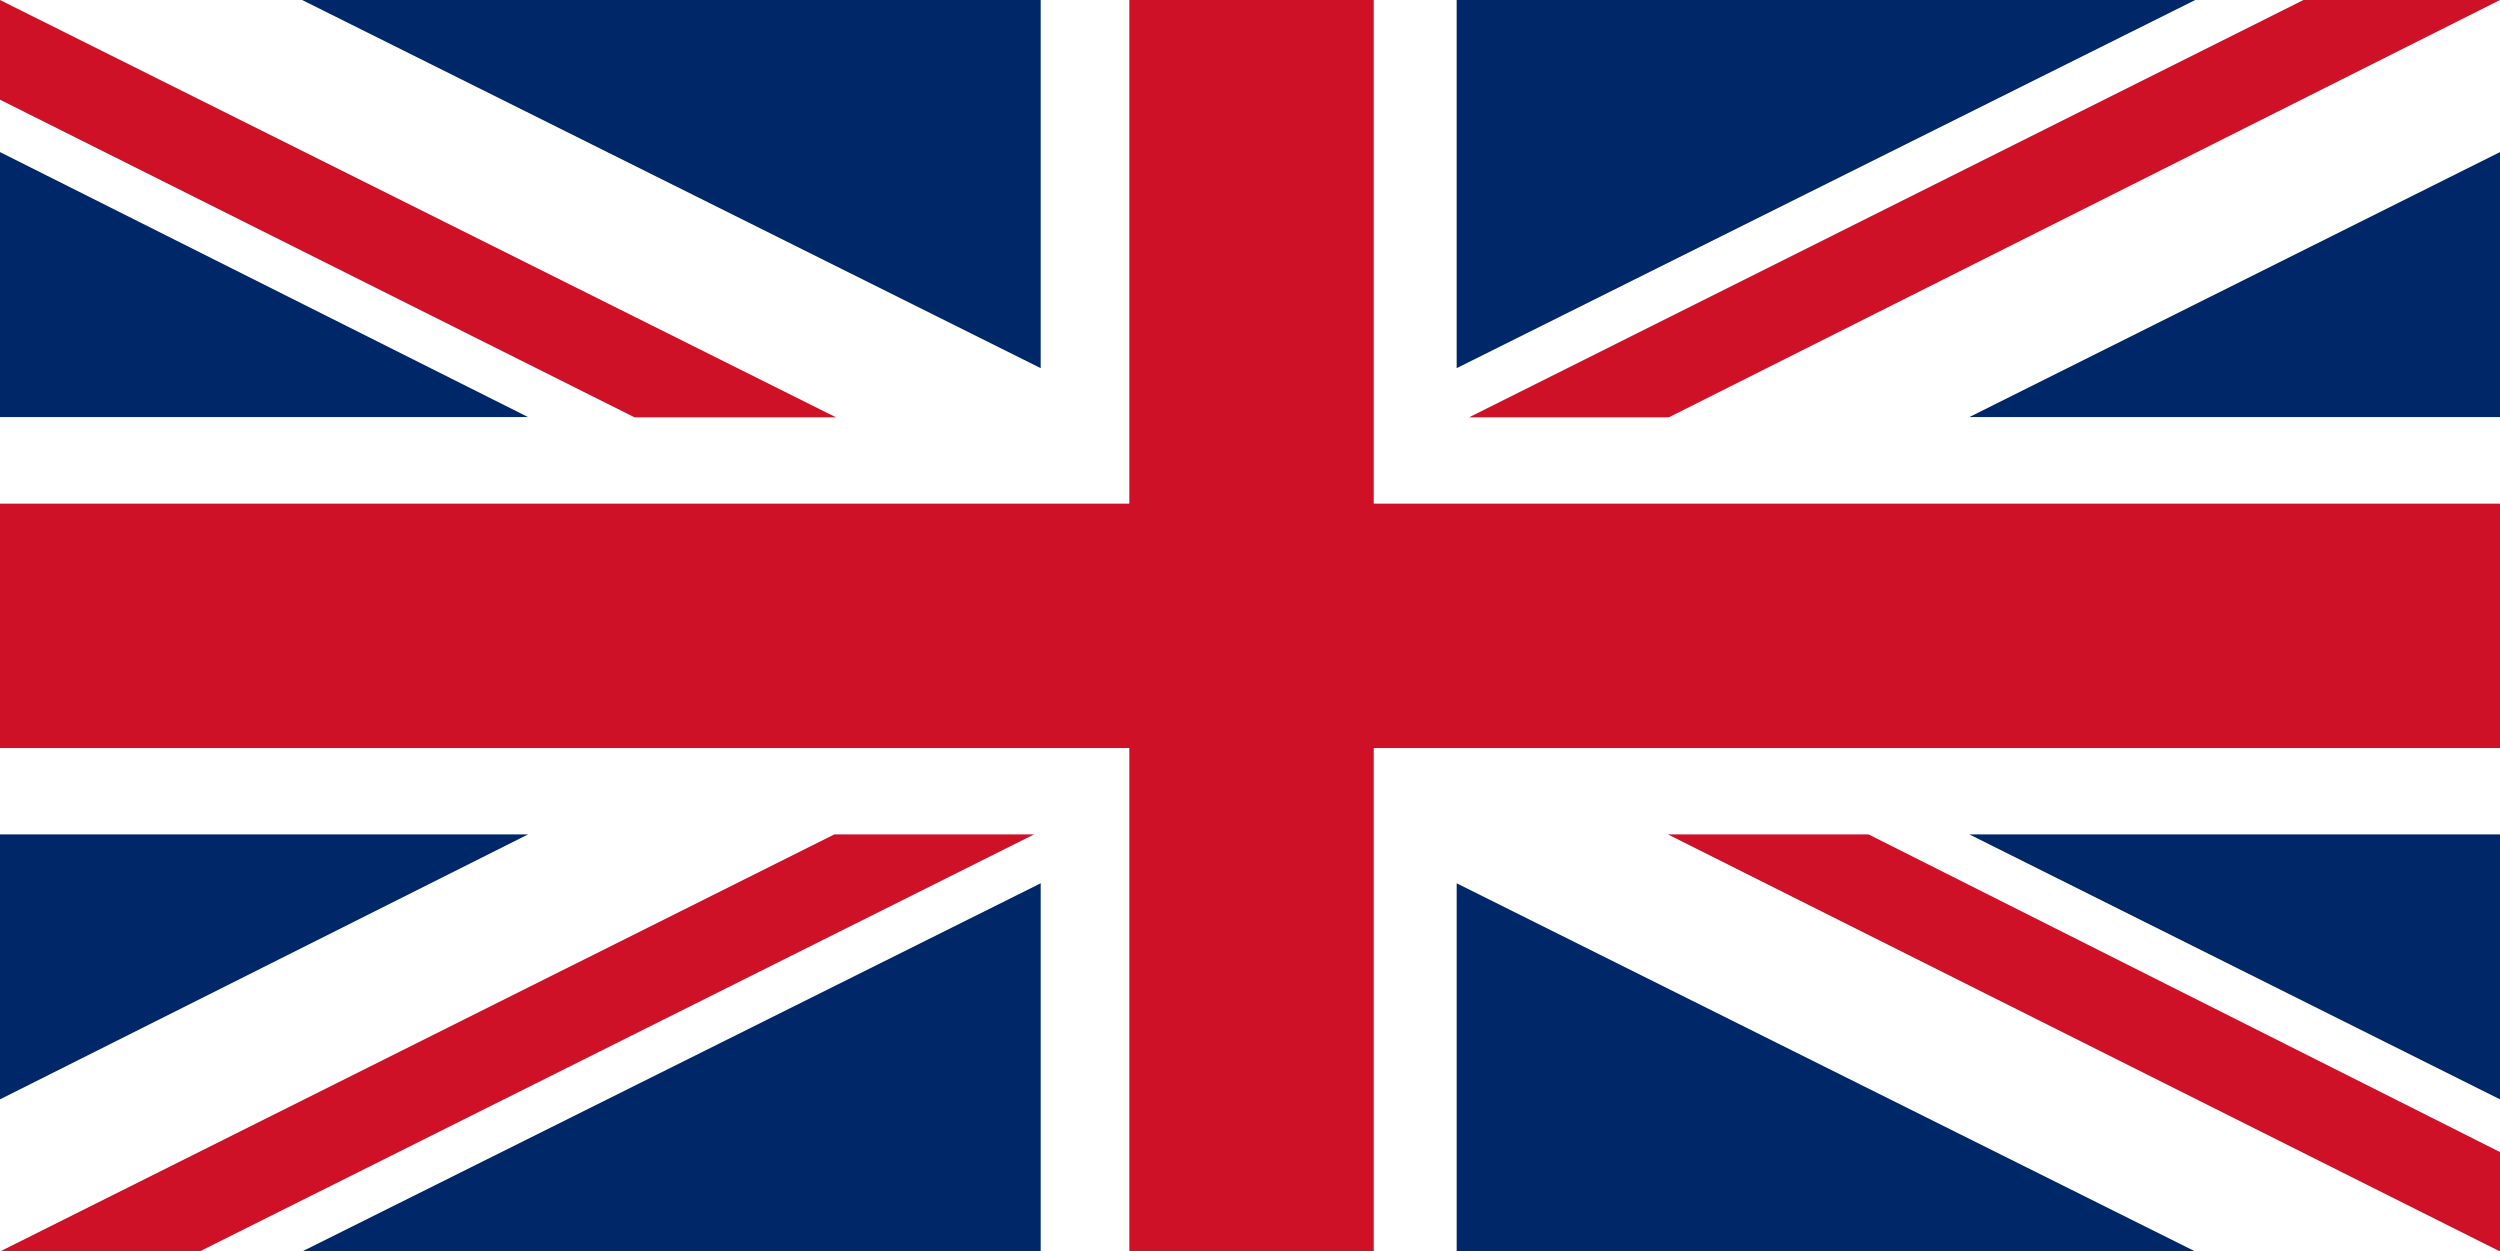
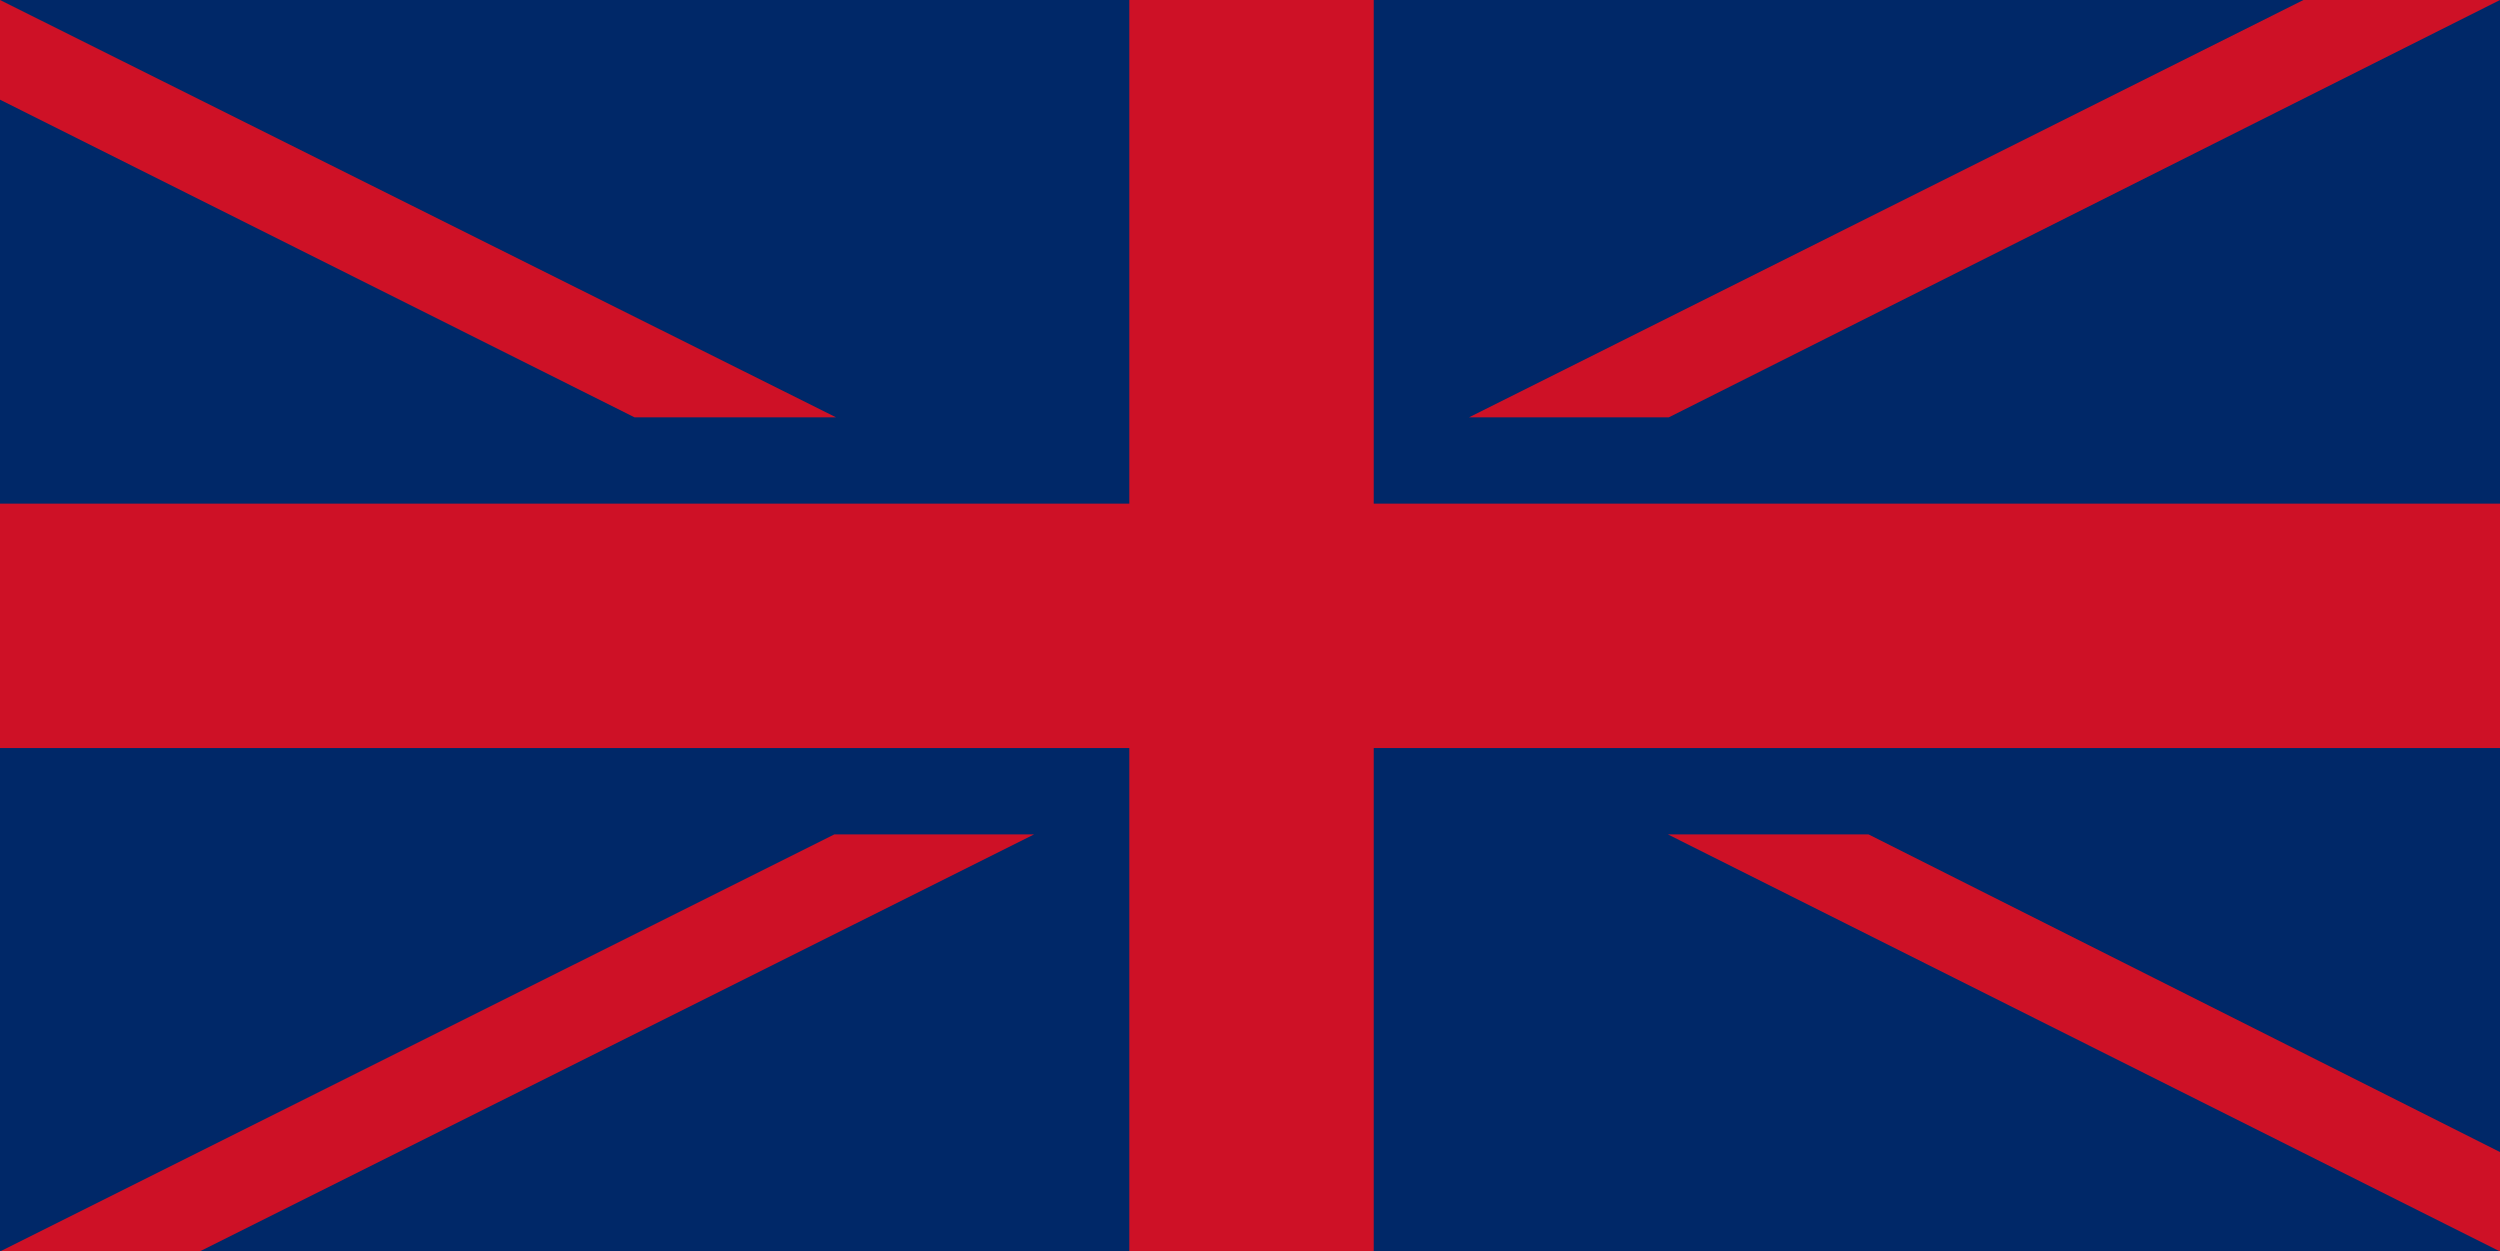
<svg xmlns="http://www.w3.org/2000/svg" viewBox="0 0 800 400.474">
  <rect x="0" y="0" width="800" height="400.474" fill="#808080" stroke="none" />
  <g id="SYSTEM_AUTOMATIC_SVG_ID">
    <g>
      <g>
        <path d="M800,400.47V0H0V400.47Z" fill="#002868" />
        <path d="M800,400.47V0H0V400.47Z" fill="none" />
-         <path d="M0,133.458H168.967L0,48.668V0H96.675L333.023,117.81V0h133.11V117.81L702.483,0H800V48.668l-169.8,84.79H800V267.014H630.2L800,351.794v48.677H702.48L466.135,282.654v117.82H333.025V282.65L96.675,400.47H0V351.793l168.967-84.78H0V133.457Z" fill="#fff" />
-         <path d="M0,133.458H168.967L0,48.668V0H96.675L333.023,117.81V0h133.11V117.81L702.483,0H800V48.668l-169.8,84.79H800V267.014H630.2L800,351.794v48.677H702.48L466.135,282.654v117.82H333.025V282.65L96.675,400.47H0V351.793l168.967-84.78H0V133.457Z" fill="none" />
        <path d="M737.106,0,470.093,133.548h63.918L800,0Z" fill="#ce1126" />
-         <path d="M737.106,0,470.093,133.548h63.918L800,0Z" fill="none" />
        <path d="M800,400.47,533.722,267.006h64.2L800,368.656v31.815Z" fill="#ce1126" />
        <path d="M800,400.47,533.722,267.006h64.2L800,368.656v31.815Z" fill="none" />
        <path d="M267.526,133.548,0,0V31.9l203.054,101.65h64.472Z" fill="#ce1126" />
-         <path d="M267.526,133.548,0,0V31.9l203.054,101.65h64.472Z" fill="none" />
        <path d="M266.99,267.005,0,400.47H63.877l267.03-133.465Z" fill="#ce1126" />
-         <path d="M266.99,267.005,0,400.47H63.877l267.03-133.465Z" fill="none" />
        <path d="M0,161.164H361.383V0h78.21V161.164H800v78.21H439.593v161.1h-78.21v-161.1H0v-78.21Z" fill="#ce1126" />
        <path d="M0,161.164H361.383V0h78.21V161.164H800v78.21H439.593v161.1h-78.21v-161.1H0v-78.21Z" fill="none" />
      </g>
      <g>
        <path d="M800,133.491H0V0H800Z" fill="none" />
        <path d="M800,400.47H0V266.977H800Z" fill="none" />
        <path d="M800,266.977H0V133.491H800V266.977Z" fill="none" />
      </g>
    </g>
  </g>
</svg>